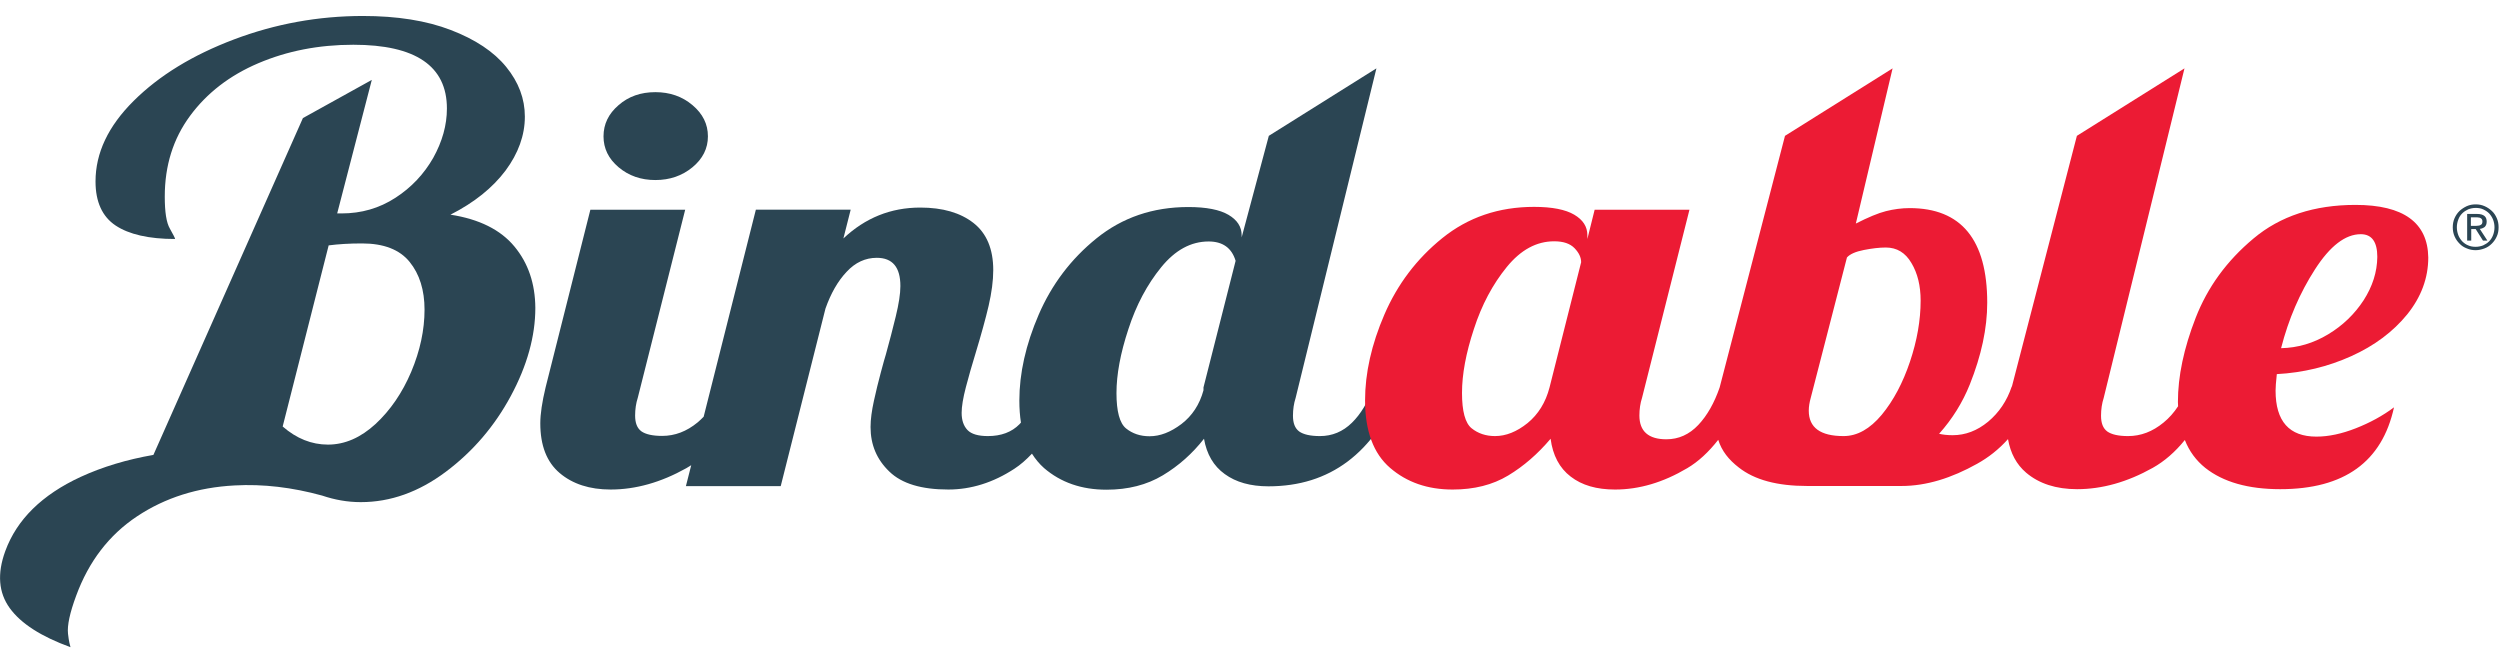
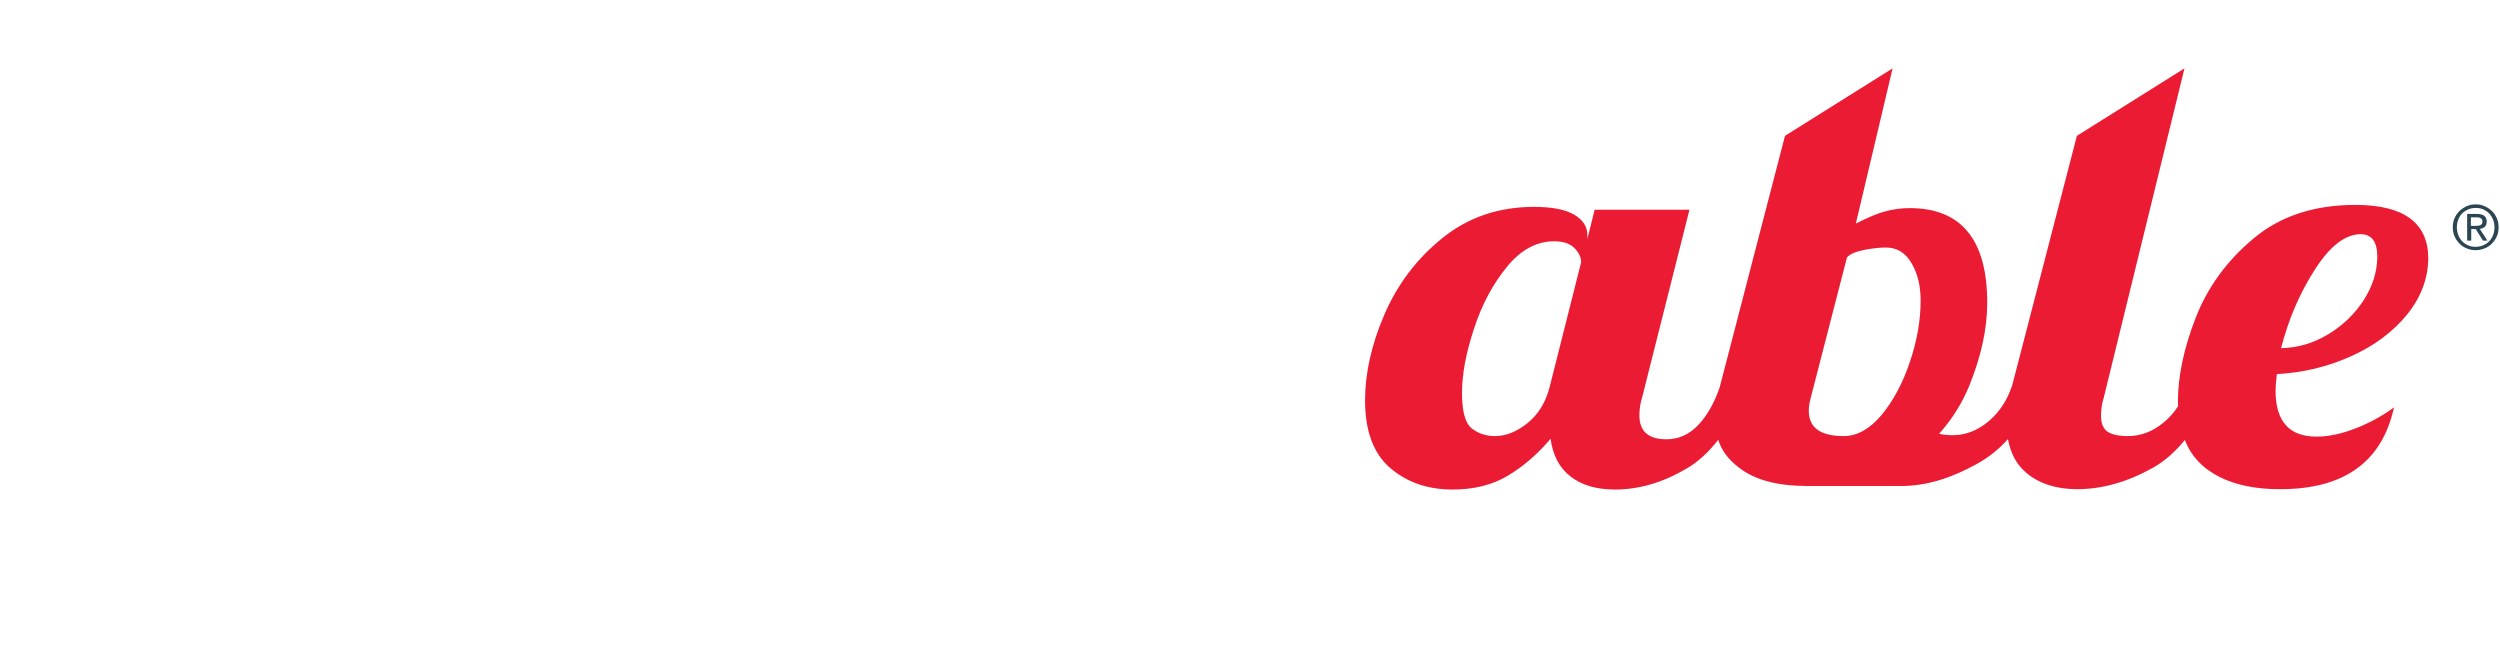
<svg xmlns="http://www.w3.org/2000/svg" version="1.1" id="Layer_1" x="0px" y="0px" viewBox="0 0 1408 365.9" style="enable-background:new 0 0 1408 365.9;" xml:space="preserve">
  <style type="text/css">
	.st0{fill:#2B4553;}
	.st1{fill:#EC1B34;}
</style>
  <g>
    <g>
-       <path class="st0" d="M348.4,94.2c5.7,4.8,12.6,7.2,20.7,7.2c8.1,0,15.1-2.4,20.9-7.2c5.8-4.8,8.7-10.6,8.7-17.4    c0-6.9-2.9-12.7-8.7-17.6c-5.8-4.9-12.8-7.3-20.9-7.3c-8.2,0-15.1,2.4-20.7,7.3c-5.7,4.9-8.5,10.7-8.5,17.6    C339.9,83.6,342.7,89.4,348.4,94.2z" />
-       <path class="st0" d="M773.4,218.2c-3,8.3-7,15-12,19.9c-5.1,5-11.1,7.5-18,7.5c-5.4,0-9.3-0.9-11.7-2.6c-2.4-1.8-3.5-4.7-3.5-8.9    c0-3.5,0.5-6.9,1.5-10l45.5-185.6l-60.6,38l-15.3,57.2v-1.2c0-4.8-2.5-8.6-7.4-11.5c-4.9-2.9-12.5-4.4-22.6-4.4    c-20,0-37.2,5.9-51.7,17.6c-14.5,11.7-25.3,26.1-32.6,43c-7.3,16.9-10.9,33.1-10.9,48.4c0,4.4,0.3,8.6,0.9,12.4    c-0.3,0.3-0.5,0.6-0.8,0.9c-4.4,4.5-10.4,6.7-17.8,6.7c-5.4,0-9.3-1.1-11.5-3.4c-2.2-2.3-3.3-5.5-3.3-9.7c0-3.5,0.8-8.4,2.4-14.5    c1.6-6.1,3.4-12.4,5.4-18.9c3.2-10.6,5.7-19.6,7.4-26.9c1.7-7.4,2.6-14.1,2.6-20.1c0-11.8-3.7-20.7-11.1-26.5    c-7.4-5.8-17.4-8.7-30-8.7c-16.6,0-31,5.8-43.3,17.4l4.1-16.2h-53.4l-29.4,116.6c-1.1,1.1-2.2,2.2-3.4,3.2    c-6.2,5.1-12.8,7.6-20,7.6c-5.4,0-9.3-0.9-11.7-2.6c-2.4-1.8-3.5-4.7-3.5-8.9c0-3.5,0.5-6.9,1.5-10l26.7-105.9h-53.4l-25.2,100    c-2,8.3-3,15.1-3,20.3c0,12.5,3.6,21.8,10.9,28c7.3,6.2,16.9,9.3,28.7,9.3c14.1,0,28.3-4,42.6-12c0.9-0.5,1.8-1.1,2.8-1.7l-3,11.8    h53.4l25.2-100c3-8.5,6.9-15.4,11.9-20.7c4.9-5.3,10.6-7.9,17-7.9c8.9,0,13.3,5.3,13.3,15.9c0,4.4-0.9,10.1-2.6,17.1    c-1.7,7.1-3.6,14.2-5.6,21.5c-0.5,1.5-1.4,4.8-2.8,10c-1.4,5.2-2.7,10.5-3.9,16c-1.2,5.5-1.9,10.4-1.9,14.8    c0,10,3.5,18.3,10.6,25.1c7,6.8,18.1,10.1,33.2,10.1c12.8,0,25.3-3.9,37.2-11.7c3.4-2.2,6.7-5.1,9.9-8.5c1.9,3,4.2,5.8,6.8,8.1    c9.4,8.1,21.1,12.2,35.2,12.2c12.1,0,22.7-2.7,31.7-8.1c9-5.4,16.7-12.3,23.2-20.6c1.5,8.7,5.4,15.4,11.7,19.9    c6.3,4.6,14.5,6.9,24.6,6.9c34.6,0,59.4-18.6,74.5-55.8H773.4z M677.8,218.2v1.6c-2.2,8.1-6.4,14.4-12.4,19    c-6.1,4.6-12,6.9-18,6.9c-5.2,0-9.6-1.5-13.2-4.4c-3.6-2.9-5.4-9.6-5.4-19.9c0-10.4,2.2-22.4,6.7-36c4.4-13.6,10.6-25.2,18.5-34.9    c7.9-9.7,16.8-14.5,26.7-14.5c7.9,0,13,3.6,15.2,10.9L677.8,218.2z" />
-     </g>
+       </g>
    <path class="st1" d="M1326.6,115.4c-23.2,0-42.4,6.3-57.4,18.9c-15.1,12.6-25.9,27.5-32.6,44.7c-6.7,17.2-10,33-10,47.4   c0,0.8,0.1,1.6,0.1,2.4c-2.3,3.5-5,6.6-8.2,9.2c-6.2,5.1-12.8,7.6-20,7.6c-5.4,0-9.3-0.9-11.7-2.6c-2.4-1.8-3.5-4.7-3.5-8.9   c0-3.5,0.5-6.9,1.5-10l45.5-185.6l-60.6,38l-36.6,141.2h-0.1c-2.7,8.1-7.2,14.7-13.3,19.8c-6.2,5.1-12.8,7.6-20,7.6   c-3,0-5.5-0.3-7.6-0.8c7.5-8.4,13.2-17.6,17.3-27.8c6.5-16.3,9.8-31.6,9.8-46c0-35.5-14.6-53.3-43.7-53.3c-4.4,0-8.9,0.6-13.3,1.7   c-4.4,1.1-10.1,3.5-17,7l20.7-87.4l-60.6,38l-36.8,141.7c0,0,0,0,0,0c-3,8.7-7,15.8-12,21.1c-5.1,5.4-11.1,8.1-18,8.1   c-10.1,0-15.2-4.5-15.2-13.4c0-3.5,0.5-6.9,1.5-10l26.7-105.9h-53.4l-4.1,16.5v-2.2c0-4.8-2.5-8.6-7.4-11.5   c-4.9-2.9-12.5-4.4-22.6-4.4c-20,0-37.2,5.9-51.7,17.6c-14.5,11.7-25.3,26.1-32.6,43c-7.3,16.9-10.9,33.1-10.9,48.4   c0,17.2,4.7,29.9,14.1,38c9.4,8.1,21.1,12.2,35.2,12.2c12.1,0,22.5-2.6,31.3-7.9c8.8-5.3,16.7-12.2,23.9-20.7   c1.2,9.3,5,16.5,11.3,21.3c6.3,4.9,14.6,7.3,25,7.3c13.6,0,27.1-4,40.6-12c6.3-3.7,12.1-9.1,17.5-16c2,6.3,5.9,11.2,11.6,15.6   c8.9,7,21.7,10.4,38.5,10.4c3.6,0,10.5,0,10.5,0s32.5,0,42.6,0c14.1,0,28.3-4.5,42.6-12.5c6.3-3.5,12.1-8,17.4-13.9   c1.4,8,4.8,14.3,10.2,18.9c7.3,6.2,16.9,9.3,28.7,9.3c14.1,0,28.3-4,42.6-12c6.6-3.7,12.6-8.9,18.1-15.7   c2.5,6.4,6.4,11.6,11.5,15.7c10.1,8,24.2,12,42.2,12c36.1,0,57.4-15.4,64.1-46.1c-6.4,4.8-13.6,8.7-21.5,11.8   c-7.9,3.1-15.3,4.7-22.2,4.7c-15.3,0-23-8.6-23-25.9c0-1.7,0.2-4.8,0.7-9.3c14.8-0.8,28.8-4.2,41.9-10.1   c13.1-5.9,23.6-13.8,31.5-23.5c7.9-9.8,11.9-20.5,11.9-32.1C1367.3,125.4,1353.7,115.4,1326.6,115.4z M872.7,218.2   c-2.2,8.5-6.4,15.2-12.4,20.1c-6.1,4.9-12.2,7.3-18.3,7.3c-5.2,0-9.6-1.5-13.2-4.4c-3.6-2.9-5.4-9.6-5.4-19.9   c0-10.4,2.2-22.4,6.7-36c4.4-13.6,10.6-25.2,18.5-34.9c7.9-9.7,16.8-14.5,26.7-14.5c5.2,0,9,1.3,11.5,3.9c2.5,2.6,3.7,5.2,3.7,7.9   L872.7,218.2z M1075.7,203.7c-4,11.9-9.3,21.9-15.9,29.9c-6.7,8-13.8,12-21.5,12c-13.1,0-19.6-4.8-19.6-14.3c0-2.3,0.4-4.7,1.1-7.2   l20.4-79.1c1.7-1.9,4.9-3.3,9.5-4.2c4.6-0.9,8.7-1.4,12.4-1.4c6.2,0,11,2.9,14.4,8.7c3.5,5.8,5.2,12.9,5.2,21.2   C1081.7,180.3,1079.7,191.8,1075.7,203.7z M1331.2,169.1c-5.1,7.8-11.7,14.2-20,19.2c-8.3,5-17.1,7.6-26.5,7.8   c4.2-16.4,10.6-31.2,19.1-44.4c8.5-13.2,17.1-19.8,25.8-19.8c6.2,0,9.3,4.3,9.3,12.8C1338.8,153.2,1336.2,161.3,1331.2,169.1z" />
-     <path class="st0" d="M289.7,138.8c-7.8-9.4-19.8-15.4-36-17.9c13.4-6.8,23.7-15.1,31-24.8c7.2-9.7,10.9-19.9,10.9-30.4   c0-10.1-3.5-19.4-10.5-28c-7-8.6-17.4-15.5-31.2-20.8C240.1,11.6,223.6,9,204.4,9c-25.1,0-49.3,4.4-72.6,13.2   C108.5,31,89.7,42.5,75.3,56.8c-14.4,14.3-21.5,29.4-21.5,45.4c0,11.5,3.8,19.8,11.3,24.8c7.5,5,18.7,7.6,33.5,7.6   c0-0.5-1-2.4-2.9-5.8c-2-3.4-2.9-9.4-2.9-18.1c0-17.4,4.7-32.5,14.2-45.4c9.5-12.9,22.3-22.8,38.5-29.7c16.2-6.9,34-10.4,53.5-10.4   c35.1,0,52.7,12,52.7,35.9c0,9.4-2.6,18.6-7.7,27.8c-5.2,9.1-12.3,16.7-21.3,22.5c-9.1,5.9-19.2,8.8-30.3,8.8h-2.5L209.4,45   l-38.8,21.5L86.4,256.2c-14.9,2.6-28.6,6.7-41,12.4c-21.8,10.1-35.9,24-42.4,41.7c-4.7,12.8-3.8,23.5,2.5,32.2   c6.3,8.7,17.7,16,34.2,22c-0.3-1.1-0.9-3.1-1.4-7.6c-0.5-4.6,1-11.7,4.6-21.4c7.1-19.3,18.5-34.2,34.3-44.7   c15.8-10.5,34.1-16.3,54.9-17.4c16.1-0.9,32.6,1.1,49.3,5.7c7.1,2.4,14.3,3.7,21.8,3.7c16.7,0,32.7-5.7,47.9-17.1   c15.2-11.4,27.4-25.6,36.6-42.7c9.2-17.1,13.8-33.7,13.8-49.6C301.4,159.7,297.5,148.2,289.7,138.8z M231.6,209.4   c-5,11.8-11.7,21.6-20.1,29.4c-8.4,7.7-17.3,11.6-26.8,11.6c-9.2,0-17.7-3.4-25.5-10.2l25.9-102c5.3-0.7,11.6-1.1,18.8-1.1   c12.3,0,21.2,3.5,26.8,10.4c5.6,6.9,8.4,15.9,8.4,26.9C239.1,185.8,236.6,197.5,231.6,209.4z" />
    <g>
      <path class="st0" d="M1382.4,122.9c0.7-1.6,1.6-2.9,2.8-4.1c1.2-1.1,2.6-2,4.1-2.7c1.6-0.7,3.2-1,5-1c1.8,0,3.4,0.3,5,1    c1.6,0.7,2.9,1.6,4.1,2.7c1.2,1.1,2.1,2.5,2.8,4.1c0.7,1.6,1,3.2,1,5.1c0,1.9-0.3,3.6-1,5.1c-0.7,1.6-1.6,2.9-2.8,4.1    c-1.2,1.2-2.5,2.1-4.1,2.7c-1.6,0.6-3.2,1-5,1c-1.8,0-3.4-0.3-5-1c-1.6-0.6-3-1.5-4.1-2.7c-1.2-1.2-2.1-2.5-2.8-4.1    c-0.7-1.6-1-3.3-1-5.1C1381.4,126.2,1381.7,124.5,1382.4,122.9z M1384.5,132.4c0.5,1.3,1.3,2.5,2.2,3.5c1,1,2.1,1.8,3.4,2.3    c1.3,0.6,2.7,0.8,4.2,0.8c1.5,0,2.9-0.3,4.2-0.8c1.3-0.6,2.4-1.3,3.4-2.3c1-1,1.7-2.2,2.2-3.5c0.5-1.3,0.8-2.8,0.8-4.4    c0-1.5-0.3-3-0.8-4.3c-0.5-1.3-1.3-2.5-2.2-3.5c-1-1-2.1-1.7-3.4-2.3c-1.3-0.6-2.7-0.8-4.2-0.8c-1.5,0-2.9,0.3-4.2,0.8    c-1.3,0.6-2.4,1.3-3.4,2.3c-1,1-1.7,2.1-2.2,3.5c-0.5,1.3-0.8,2.8-0.8,4.3C1383.7,129.6,1384,131,1384.5,132.4z M1395.2,120.5    c1.8,0,3.1,0.4,4,1.1c0.9,0.7,1.3,1.8,1.3,3.2c0,1.4-0.4,2.3-1.1,3c-0.8,0.6-1.7,1-2.8,1.1l4.3,6.6h-2.5l-4.1-6.5h-2.5v6.5h-2.3    v-15H1395.2z M1394.1,127.2c0.5,0,1,0,1.5-0.1c0.5,0,0.9-0.1,1.3-0.3c0.4-0.2,0.7-0.4,0.9-0.7c0.2-0.3,0.3-0.8,0.3-1.4    c0-0.5-0.1-0.9-0.3-1.2c-0.2-0.3-0.4-0.5-0.8-0.7c-0.3-0.2-0.7-0.3-1.1-0.3c-0.4-0.1-0.8-0.1-1.2-0.1h-3.1v4.8H1394.1z" />
    </g>
  </g>
</svg>